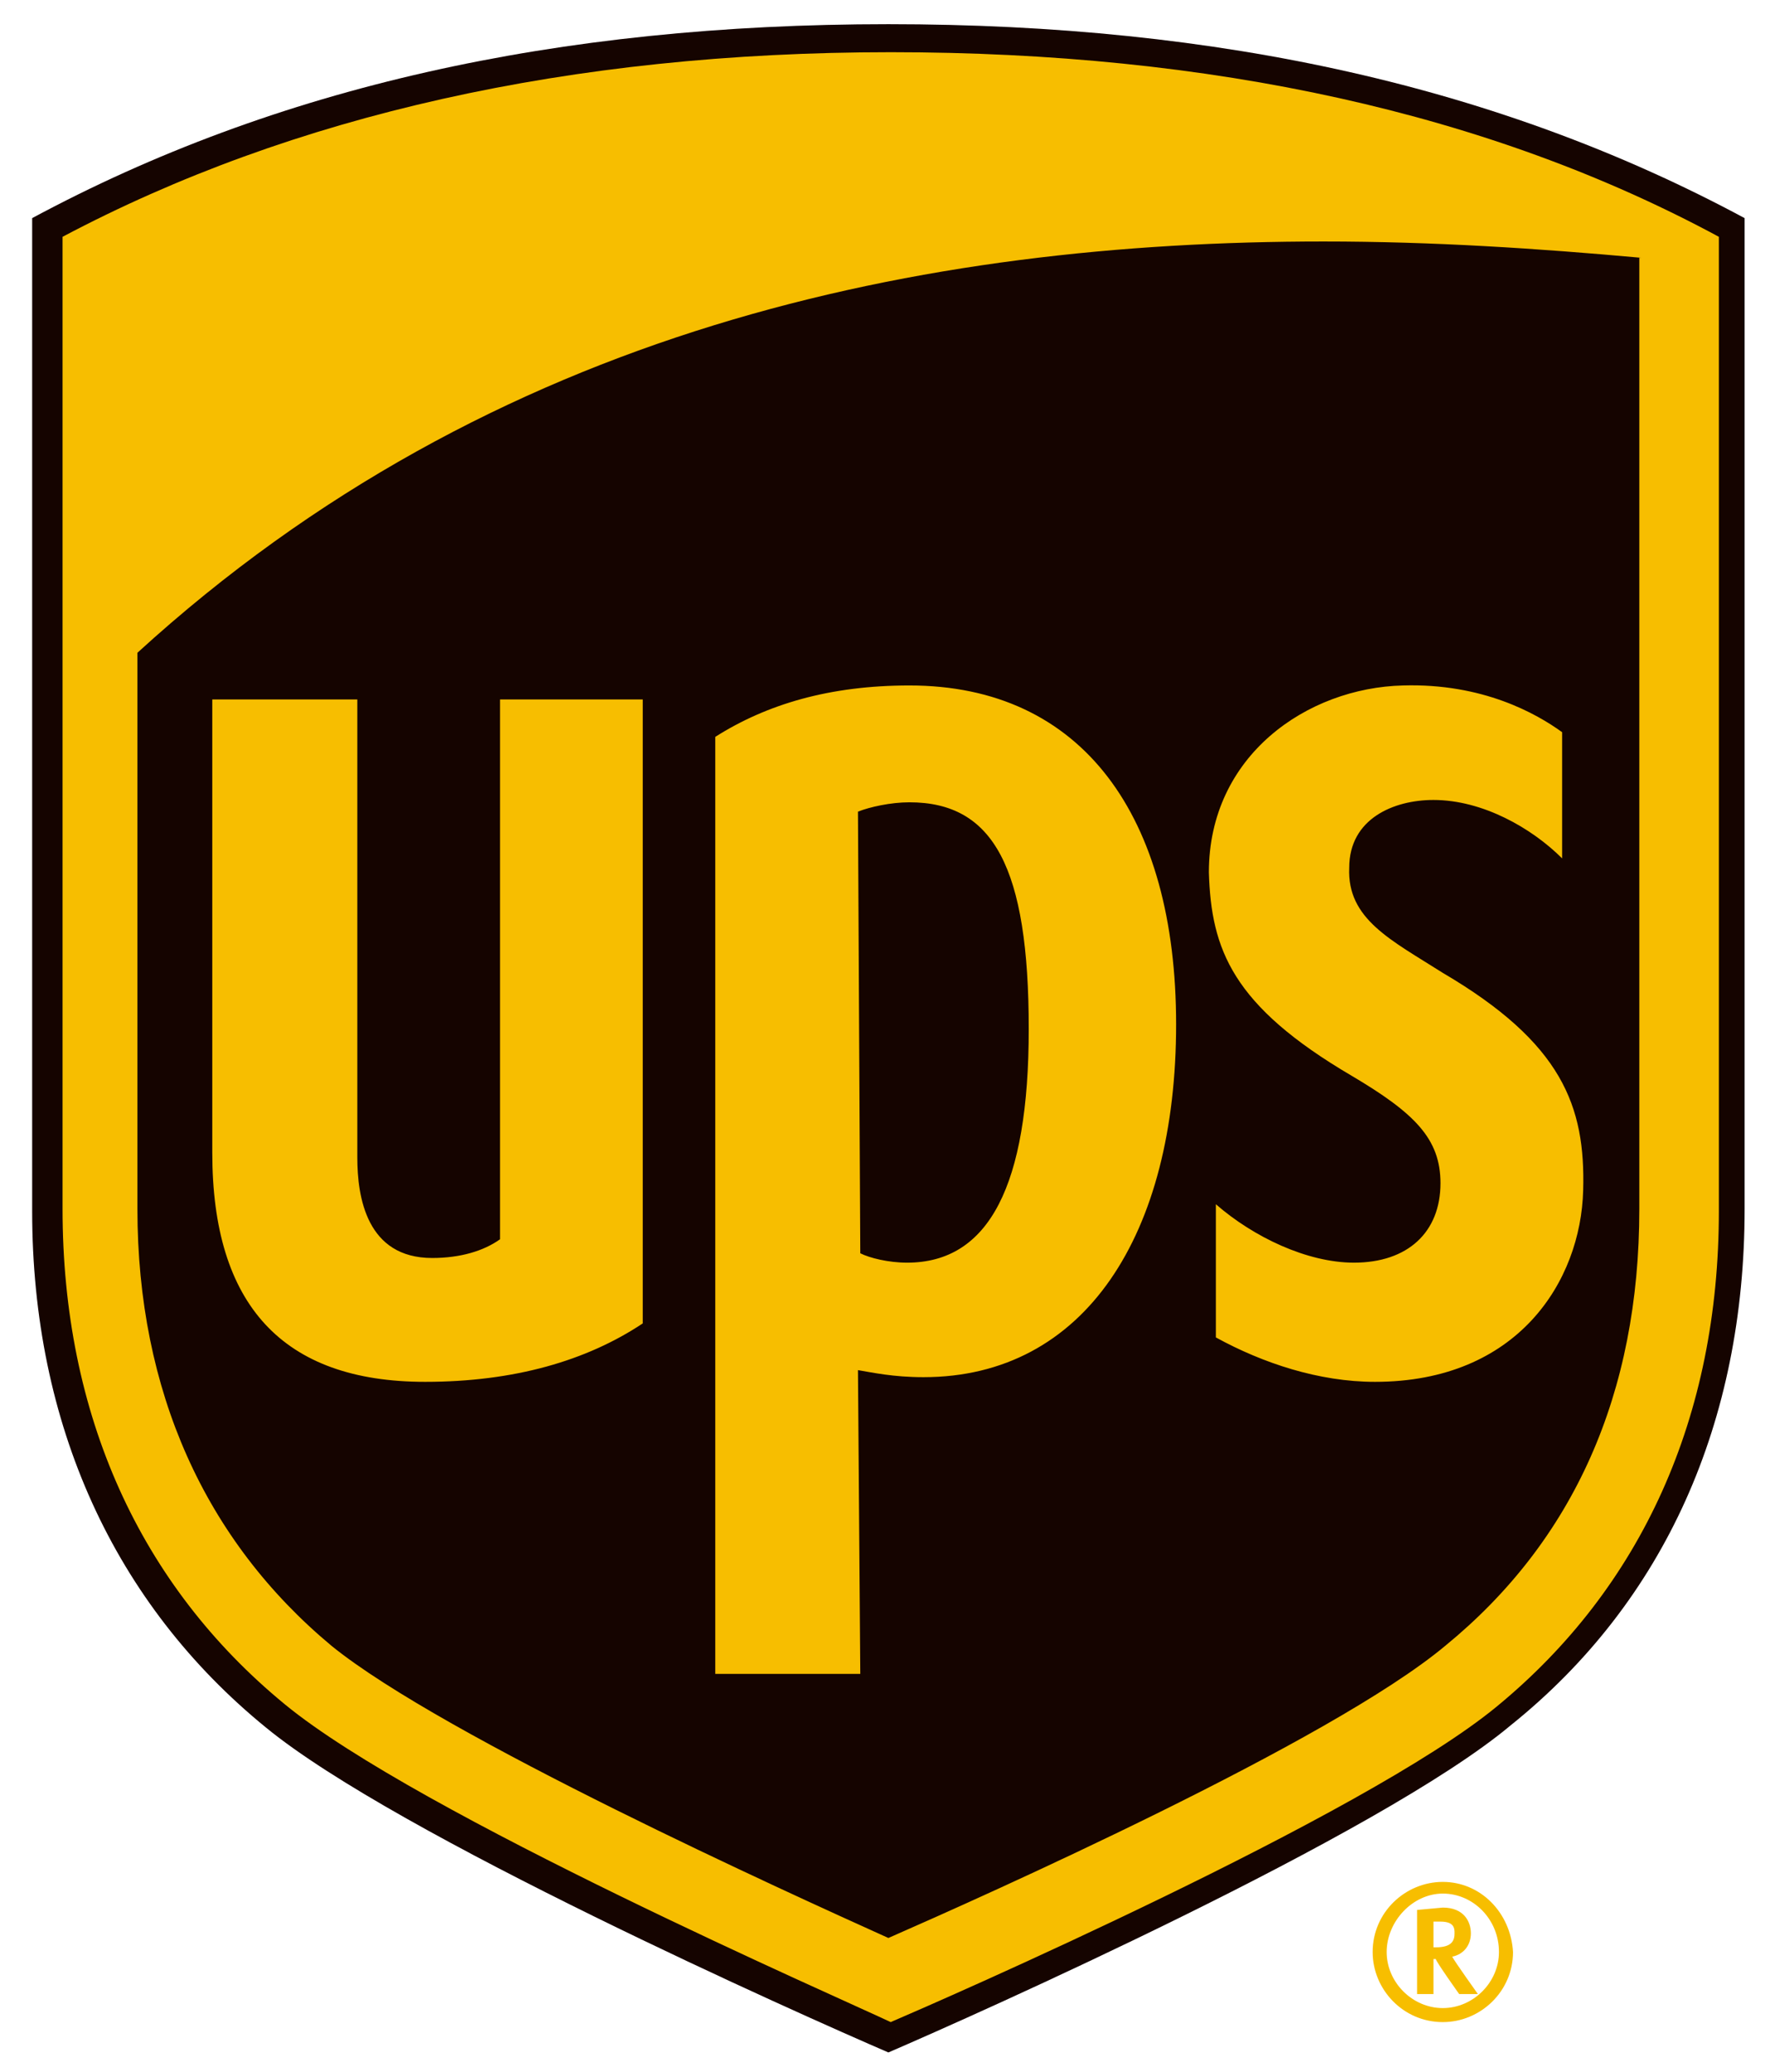
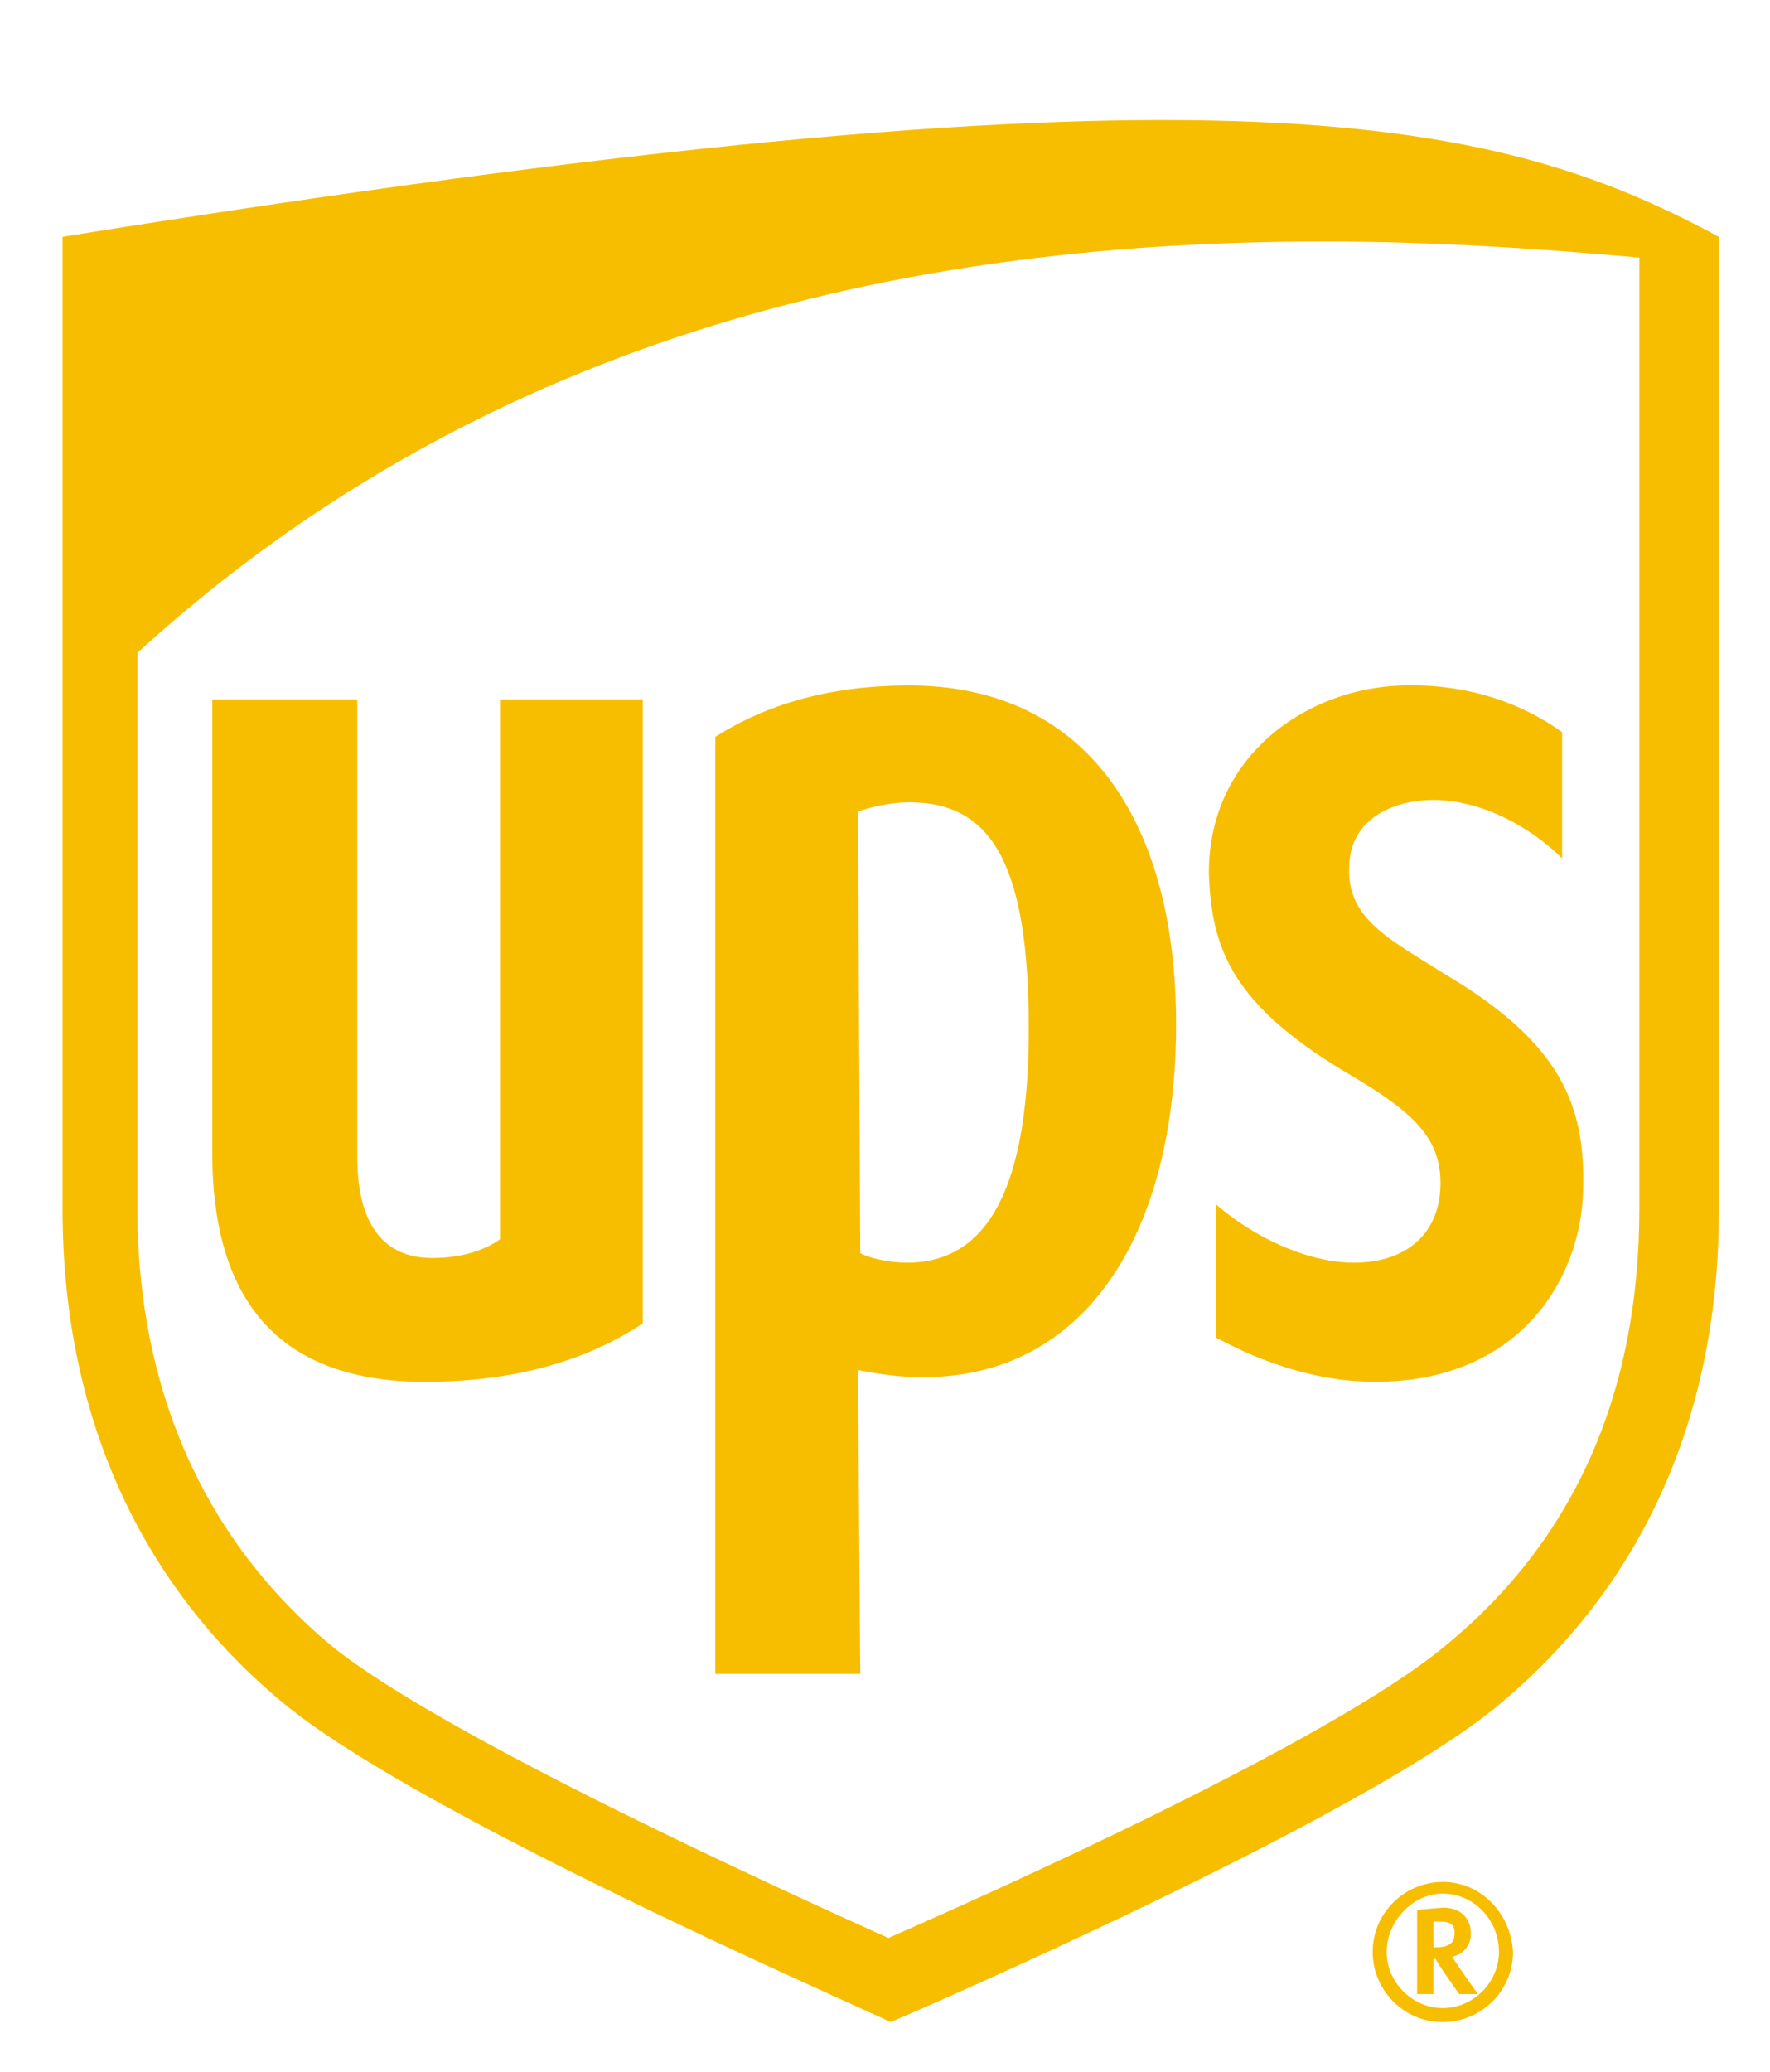
<svg xmlns="http://www.w3.org/2000/svg" width="47" height="55" viewBox="0 0 47 55" fill="none">
-   <path d="M23.59 54.49C21.291 53.498 10.545 48.721 7.066 45.867C3.028 42.579 0.854 37.802 0.854 32.157V5.791C7.314 2.317 14.769 0.642 23.59 0.642C32.411 0.642 39.865 2.317 46.326 5.791V32.095C46.326 37.74 44.214 42.517 40.114 45.805C36.635 48.721 25.888 53.498 23.59 54.49Z" fill="#150400" />
-   <path d="M43.592 6.845C40.859 6.597 38.064 6.411 35.144 6.411C24.521 6.411 13.091 8.707 3.649 17.33V32.095C3.649 36.934 5.451 40.904 8.805 43.696C11.787 46.115 20.981 50.272 23.59 51.451C26.137 50.334 35.33 46.239 38.374 43.696C41.791 40.904 43.53 36.996 43.53 32.095V6.845M5.637 30.606V18.57H9.488V30.73C9.488 31.785 9.737 33.398 11.476 33.398C12.222 33.398 12.843 33.212 13.278 32.901V18.57H17.067V35.135C15.576 36.127 13.65 36.686 11.29 36.686C7.501 36.686 5.637 34.638 5.637 30.606ZM22.844 44.44H18.993V19.563C20.36 18.695 22.037 18.198 24.149 18.198C28.746 18.198 31.23 21.672 31.23 27.194C31.23 32.777 28.808 36.562 24.521 36.562C23.714 36.562 23.155 36.437 22.782 36.375L22.844 44.44ZM22.844 33.273C23.093 33.398 23.59 33.522 24.087 33.522C26.261 33.522 27.317 31.474 27.317 27.318C27.317 23.037 26.385 21.3 24.149 21.3C23.652 21.3 23.093 21.424 22.782 21.548L22.844 33.273ZM32.1 23.161C32.1 20.059 34.709 18.26 37.256 18.198C39.368 18.136 40.797 18.943 41.48 19.439V22.789C40.673 21.983 39.368 21.238 38.064 21.238C37.008 21.238 35.827 21.735 35.827 23.037C35.765 24.402 36.945 24.96 38.312 25.829C41.48 27.69 42.101 29.365 42.039 31.599C41.977 34.018 40.3 36.686 36.511 36.686C35.02 36.686 33.529 36.189 32.286 35.507V31.971C33.28 32.839 34.709 33.522 35.952 33.522C37.38 33.522 38.25 32.715 38.25 31.412C38.25 30.234 37.567 29.551 35.889 28.559C32.721 26.698 32.162 25.209 32.1 23.161ZM7.563 45.247C3.711 42.083 1.661 37.554 1.661 32.095V6.287C7.749 3.061 15.141 1.386 23.652 1.386C32.162 1.386 39.554 2.999 45.642 6.287V32.157C45.642 37.616 43.592 42.145 39.741 45.309C36.2 48.225 24.956 53.126 23.652 53.684C22.347 53.063 11.104 48.163 7.563 45.247ZM37.629 50.706V52.94H38.064V52.009H38.126C38.126 52.071 38.747 52.94 38.747 52.94H39.244C39.244 52.94 38.623 52.071 38.561 51.947C38.871 51.885 39.057 51.637 39.057 51.327C39.057 51.016 38.871 50.644 38.312 50.644L37.629 50.706ZM38.25 51.016C38.623 51.016 38.623 51.202 38.623 51.327C38.623 51.513 38.561 51.699 38.126 51.699H38.064V51.016H38.25ZM39.803 51.823C39.803 52.629 39.12 53.312 38.312 53.312C37.505 53.312 36.821 52.629 36.821 51.823C36.821 51.016 37.505 50.272 38.312 50.272C39.12 50.272 39.803 50.954 39.803 51.823ZM38.312 49.962C37.318 49.962 36.449 50.768 36.449 51.823C36.449 52.815 37.256 53.684 38.312 53.684C39.306 53.684 40.176 52.877 40.176 51.823C40.114 50.768 39.306 49.962 38.312 49.962Z" fill="#F7BE00" />
+   <path d="M43.592 6.845C40.859 6.597 38.064 6.411 35.144 6.411C24.521 6.411 13.091 8.707 3.649 17.33V32.095C3.649 36.934 5.451 40.904 8.805 43.696C11.787 46.115 20.981 50.272 23.59 51.451C26.137 50.334 35.33 46.239 38.374 43.696C41.791 40.904 43.53 36.996 43.53 32.095V6.845M5.637 30.606V18.57H9.488V30.73C9.488 31.785 9.737 33.398 11.476 33.398C12.222 33.398 12.843 33.212 13.278 32.901V18.57H17.067V35.135C15.576 36.127 13.65 36.686 11.29 36.686C7.501 36.686 5.637 34.638 5.637 30.606ZM22.844 44.44H18.993V19.563C20.36 18.695 22.037 18.198 24.149 18.198C28.746 18.198 31.23 21.672 31.23 27.194C31.23 32.777 28.808 36.562 24.521 36.562C23.714 36.562 23.155 36.437 22.782 36.375L22.844 44.44ZM22.844 33.273C23.093 33.398 23.59 33.522 24.087 33.522C26.261 33.522 27.317 31.474 27.317 27.318C27.317 23.037 26.385 21.3 24.149 21.3C23.652 21.3 23.093 21.424 22.782 21.548L22.844 33.273ZM32.1 23.161C32.1 20.059 34.709 18.26 37.256 18.198C39.368 18.136 40.797 18.943 41.48 19.439V22.789C40.673 21.983 39.368 21.238 38.064 21.238C37.008 21.238 35.827 21.735 35.827 23.037C35.765 24.402 36.945 24.96 38.312 25.829C41.48 27.69 42.101 29.365 42.039 31.599C41.977 34.018 40.3 36.686 36.511 36.686C35.02 36.686 33.529 36.189 32.286 35.507V31.971C33.28 32.839 34.709 33.522 35.952 33.522C37.38 33.522 38.25 32.715 38.25 31.412C38.25 30.234 37.567 29.551 35.889 28.559C32.721 26.698 32.162 25.209 32.1 23.161ZM7.563 45.247C3.711 42.083 1.661 37.554 1.661 32.095V6.287C32.162 1.386 39.554 2.999 45.642 6.287V32.157C45.642 37.616 43.592 42.145 39.741 45.309C36.2 48.225 24.956 53.126 23.652 53.684C22.347 53.063 11.104 48.163 7.563 45.247ZM37.629 50.706V52.94H38.064V52.009H38.126C38.126 52.071 38.747 52.94 38.747 52.94H39.244C39.244 52.94 38.623 52.071 38.561 51.947C38.871 51.885 39.057 51.637 39.057 51.327C39.057 51.016 38.871 50.644 38.312 50.644L37.629 50.706ZM38.25 51.016C38.623 51.016 38.623 51.202 38.623 51.327C38.623 51.513 38.561 51.699 38.126 51.699H38.064V51.016H38.25ZM39.803 51.823C39.803 52.629 39.12 53.312 38.312 53.312C37.505 53.312 36.821 52.629 36.821 51.823C36.821 51.016 37.505 50.272 38.312 50.272C39.12 50.272 39.803 50.954 39.803 51.823ZM38.312 49.962C37.318 49.962 36.449 50.768 36.449 51.823C36.449 52.815 37.256 53.684 38.312 53.684C39.306 53.684 40.176 52.877 40.176 51.823C40.114 50.768 39.306 49.962 38.312 49.962Z" fill="#F7BE00" />
</svg>